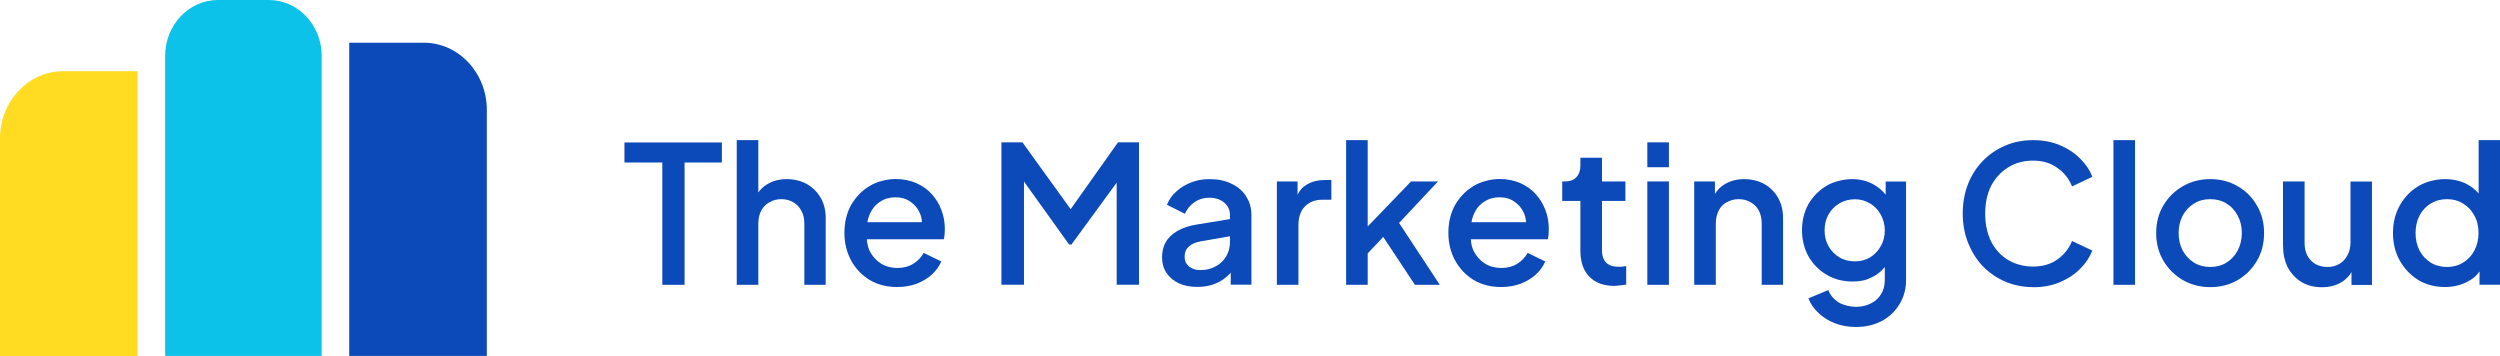
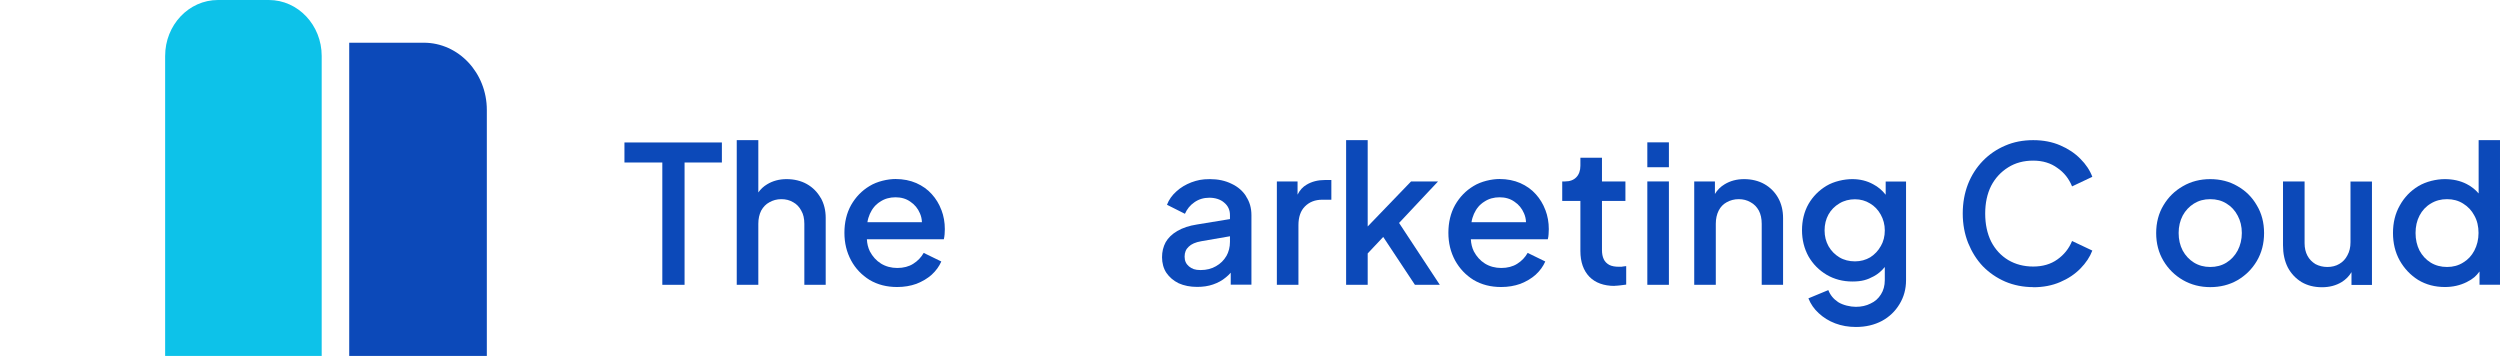
<svg xmlns="http://www.w3.org/2000/svg" id="Layer_1" version="1.1" viewBox="0 0 2270.8 323.4">
  <defs>
    <style>
      .st0 {
        fill: none;
      }

      .st1 {
        fill: #0c49b9;
      }

      .st2 {
        fill: #ffdc21;
      }

      .st3 {
        fill: #0dc2e9;
      }

      .st4 {
        clip-path: url(#clippath);
      }
    </style>
    <clipPath id="clippath">
      <rect class="st0" width="2270.8" height="323.4" />
    </clipPath>
  </defs>
  <g class="st4">
    <g>
      <path class="st1" d="M2251.4,127.3v48.4c-2.9-3.4-6.5-6.3-10.8-8.5-5.8-3-12.5-4.5-20-4.5s-16.9,2.1-24,6.4c-7.1,4.3-12.7,10.1-16.8,17.5-4.2,7.4-6.2,15.7-6.2,25s2,17.6,6.1,25c4.2,7.4,9.8,13.3,16.8,17.7,7.2,4.3,15.3,6.4,24.3,6.4h0c7.2,0,13.8-1.5,19.8-4.5s8.6-5.6,11.6-9.6v12h18.6V127.3h-19.4ZM2247.5,227.6c-2.4,4.6-5.8,8.3-10.2,10.9-4.3,2.7-9.1,4-14.6,4s-10.5-1.3-14.9-4c-4.3-2.7-7.6-6.3-10.1-10.9-2.4-4.7-3.6-10.1-3.6-16s1.2-11.2,3.6-15.8,5.8-8.3,10.2-10.9c4.4-2.7,9.3-4,14.8-4s10.3,1.3,14.6,4c4.4,2.7,7.8,6.3,10.2,10.9,2.6,4.6,3.8,9.9,3.8,15.8s-1.3,11.2-3.8,16Z" />
      <path class="st1" d="M2135,164.7v55.4c0,4.5-.9,8.4-2.8,11.8-1.7,3.4-4.2,6-7.3,7.8-3.1,1.9-6.9,2.8-10.9,2.8s-7.6-.9-10.8-2.6c-3.1-1.9-5.6-4.4-7.3-7.6-1.7-3.2-2.6-7-2.6-11.3v-56.2h-19.6v58c0,7.5,1.4,14.2,4.3,20,3,5.7,7.2,10.1,12.5,13.4,5.3,3.1,11.5,4.7,18.6,4.7h0c6.8,0,12.8-1.6,17.9-4.7,3.7-2.3,6.7-5.3,8.9-9v11.6h18.6v-93.9h-19.4Z" />
      <path class="st1" d="M2007.6,260.8c-9,0-17.3-2.1-24.8-6.4-7.4-4.3-13.3-10.1-17.7-17.5-4.4-7.4-6.6-15.8-6.6-25.2s2.2-17.9,6.6-25.2c4.4-7.4,10.3-13.2,17.7-17.4,7.4-4.3,15.7-6.4,24.8-6.4s17.5,2.1,24.8,6.4c7.4,4.2,13.2,9.9,17.5,17.4,4.4,7.3,6.6,15.7,6.6,25.2s-2.2,17.9-6.6,25.4c-4.4,7.4-10.3,13.2-17.7,17.5-7.4,4.2-15.6,6.2-24.6,6.2h0ZM2007.6,242.5c5.5,0,10.5-1.3,14.8-4,4.3-2.7,7.6-6.3,10.1-10.9,2.5-4.8,3.8-10.1,3.8-16s-1.3-11.2-3.8-15.8c-2.4-4.6-5.8-8.3-10.1-10.9-4.3-2.7-9.2-4-14.8-4s-10.4,1.3-14.8,4c-4.3,2.7-7.7,6.3-10.2,10.9-2.4,4.6-3.7,9.9-3.7,15.8s1.2,11.2,3.7,16c2.5,4.6,6,8.3,10.2,10.9,4.4,2.7,9.3,4,14.8,4Z" />
-       <path class="st1" d="M1919.7,258.7V127.3h19.6v131.4h-19.6Z" />
      <path class="st1" d="M1846.9,260.8c-9.1,0-17.7-1.7-25.5-5-7.8-3.4-14.5-8-20.3-13.9-5.7-6-10.1-13.1-13.4-21.2-3.2-8.1-4.9-17-4.9-26.7s1.6-18.5,4.7-26.6c3.2-8.2,7.8-15.3,13.5-21.2,5.8-6,12.6-10.6,20.3-13.9,7.8-3.4,16.3-5,25.5-5s17.3,1.6,24.5,4.7c7.3,3.1,13.4,7.2,18.4,12.3,5,5,8.6,10.4,10.8,16.3l-18.4,8.7c-2.8-6.9-7.2-12.6-13.4-16.8-6-4.4-13.3-6.6-21.9-6.6s-16.2,2-22.7,6.1c-6.6,4.1-11.8,9.7-15.5,16.8-3.6,7.2-5.4,15.6-5.4,25.2s1.8,18.1,5.4,25.4c3.7,7.2,8.9,12.8,15.5,16.8,6.6,3.9,14.2,5.9,22.7,5.9s15.9-2.1,21.9-6.4c6.1-4.3,10.6-9.9,13.4-16.8l18.4,8.7c-2.2,5.8-5.8,11.2-10.8,16.3-5,5.1-11.1,9.2-18.4,12.3-7.2,3.1-15.3,4.7-24.5,4.7h0Z" />
      <path class="st1" d="M1712.8,164.8v12.1c-3.1-4-6.9-7.2-11.3-9.5-5.6-3.1-11.9-4.7-19.1-4.7s-16.6,2-23.4,6.1c-6.8,4.1-12.3,9.6-16.3,16.5-3.9,6.9-5.9,15-5.9,23.8s2,16.7,5.9,23.8c4.1,7.1,9.6,12.6,16.5,16.7,7,4.1,14.8,6.1,23.4,6.1s13.6-1.6,19.3-4.7c4-2.1,7.3-5,10.1-8.5v11.9c0,5.1-1.2,9.4-3.5,13-2.3,3.7-5.4,6.5-9.4,8.3-3.9,2-8.4,3-13.4,3s-11.7-1.5-16.1-4.3c-4.3-2.9-7.2-6.5-8.9-10.9l-18.1,7.5c2.1,5.2,5.2,9.7,9.4,13.5,4.2,3.9,9.1,7,14.9,9.2,5.8,2.2,12.1,3.3,18.9,3.3h0c8.9,0,16.8-1.9,23.6-5.5,6.8-3.7,12.1-8.8,16-15.3,3.9-6.4,5.9-13.6,5.9-21.7v-89.6h-18.6ZM1708.3,223.6c-2.3,4.2-5.5,7.5-9.5,10.1-4.1,2.4-8.7,3.7-13.9,3.7s-10.1-1.2-14.2-3.7c-4.2-2.5-7.5-6-9.9-10.2-2.3-4.3-3.5-8.8-3.5-14.2s1.2-10.2,3.5-14.4c2.4-4.3,5.7-7.6,9.9-10.1,4.2-2.6,9.2-3.8,14.2-3.8s9.7,1.3,13.7,3.8c4.1,2.4,7.3,5.8,9.7,10.1,2.4,4.3,3.7,9.1,3.7,14.4s-1.2,10.1-3.7,14.4Z" />
      <path class="st1" d="M1615.1,179.7c-3-5.3-7.2-9.5-12.5-12.5-5.3-3-11.7-4.5-18.4-4.5s-12.6,1.6-17.7,4.7c-3.7,2.2-6.6,5.1-8.8,8.8v-11.4h-18.8v93.9h19.6v-55.4c0-4.6.9-8.6,2.6-12,1.7-3.4,4.2-5.9,7.3-7.6,3.2-1.8,6.9-2.8,10.9-2.8s7.6.9,10.8,2.8c3.2,1.7,5.7,4.3,7.5,7.6,1.7,3.2,2.6,7.2,2.6,12v55.4h19.4v-60.6c0-6.9-1.5-13.1-4.5-18.4Z" />
      <path class="st1" d="M1496.3,258.7v-93.9h19.6v93.9h-19.6ZM1496.3,151.9v-22.6h19.6v22.6h-19.6Z" />
      <path class="st1" d="M1466.6,259.7c-9.8,0-17.5-2.8-22.9-8.3-5.4-5.6-8.2-13.4-8.2-23.4v-45.5h-16.5v-17.7h2.6c4.4,0,7.8-1.3,10.2-3.8,2.4-2.5,3.7-6,3.7-10.4v-7.3h19.6v21.5h21.3v17.7h-21.3v44.6c0,3.2.5,6,1.6,8.3,1,2.2,2.7,3.9,5,5.2,2.3,1.2,5.3,1.7,9,1.7s2,0,3.1-.2c1.2-.1,2.3-.2,3.3-.4v16.8c-1.6.2-3.4.5-5.4.7-2,.2-3.7.4-5.2.4h0Z" />
      <path class="st1" d="M1403.7,190.8c-2-5.4-4.9-10.2-8.7-14.4-3.8-4.3-8.5-7.6-14.1-10.1-5.5-2.4-11.9-3.7-18.9-3.7s-16.7,2.1-23.6,6.4c-7,4.2-12.5,9.9-16.7,17.2-4.1,7.3-6.1,15.9-6.1,25.2s2,17.6,6.1,25.2c4.1,7.4,9.7,13.3,16.8,17.7,7.3,4.3,15.6,6.4,25,6.4h0c6.4,0,12.2-1,17.5-2.9,5.4-2.1,10.1-4.9,13.9-8.3,3.9-3.6,6.8-7.6,8.7-12l-16-7.8c-2.3,4.1-5.5,7.4-9.5,9.9-3.9,2.5-8.9,3.8-14.4,3.8s-10.5-1.3-14.9-4c-4.3-2.7-7.6-6.4-10.1-11.1-1.6-3.3-2.5-6.9-2.7-11h69.9c.4-1.4.6-2.9.7-4.5.1-1.6.2-3.2.2-4.7,0-6.1-1-11.9-3.1-17.4ZM1338.8,194.3c2.2-4.9,5.3-8.6,9.4-11.1,4-2.7,8.7-4,13.9-4s9.7,1.3,13.5,4c3.9,2.6,6.8,6.1,8.7,10.6,1.1,2.5,1.7,5.1,1.8,8h-49.5c.4-2.7,1.2-5.2,2.2-7.5Z" />
      <path class="st1" d="M1285.2,258.7h22.6l-37-56.2,35.4-37.7h-24.5l-39.4,40.9v-78.4h-19.6v131.4h19.6v-28.5l14.1-15,28.8,43.5Z" />
      <path class="st1" d="M1203.6,163.5c-6.5,0-12,1.4-16.7,4.2-3.5,2-6.3,5-8.3,9.1v-12h-18.8v93.9h19.6v-54.2c0-7.4,2-13.1,5.9-17,4.1-4.1,9.3-6.1,15.8-6.1h8.2v-17.9h-5.7Z" />
      <path class="st1" d="M1132,178.5c-3.1-5-7.6-8.9-13.4-11.6-5.7-2.8-12.2-4.2-19.6-4.2s-11.5,1-16.8,2.9c-5.2,2-9.8,4.7-13.7,8.3-3.9,3.5-6.8,7.5-8.5,12.1l16.3,8.2c1.9-4.3,4.7-7.8,8.5-10.4,3.9-2.8,8.5-4.2,13.7-4.2s10.2,1.5,13.5,4.5c3.5,2.9,5.2,6.7,5.2,11.3v3.6l-29.9,4.9c-7.2,1.1-13.1,3.1-17.9,5.9-4.8,2.8-8.3,6.2-10.6,10.2-2.2,4.1-3.3,8.6-3.3,13.7s1.3,10.2,4,14.2c2.7,3.9,6.4,7.1,11.1,9.4,4.9,2.2,10.5,3.3,16.8,3.3h0c5.3,0,10.1-.7,14.4-2.2,4.4-1.5,8.3-3.6,11.6-6.4,1.7-1.3,3.2-2.8,4.5-4.3v10.9h18.8v-63.2c0-6.5-1.6-12.1-4.9-17ZM1113.9,232.6c-2.2,3.8-5.3,6.9-9.4,9.2-3.9,2.3-8.6,3.5-13.9,3.5s-7.8-1.1-10.6-3.3c-2.7-2.3-4-5.1-4-8.9s1.2-6.7,3.7-9c2.4-2.4,6.2-4.1,11.5-5l26-4.5v5.1c0,4.7-1.1,9.1-3.3,13Z" />
-       <path class="st1" d="M1015.5,129.3l-43,60.7-43.8-60.7h-19.1v129.3h20.5v-93.7l41,57.2h2.1l41.1-56.2v92.7h20.3v-129.3h-19.1Z" />
      <path class="st1" d="M855.1,190.8c-2-5.4-4.9-10.2-8.7-14.4-3.8-4.3-8.5-7.6-14.1-10.1-5.5-2.4-11.9-3.7-18.9-3.7s-16.7,2.1-23.6,6.4c-7,4.2-12.5,9.9-16.7,17.2-4.1,7.3-6.1,15.9-6.1,25.2s2,17.6,6.1,25.2c4,7.4,9.7,13.3,16.8,17.7,7.3,4.3,15.6,6.4,25,6.4h0c6.4,0,12.2-1,17.5-2.9,5.4-2.1,10.1-4.9,13.9-8.3,3.9-3.6,6.8-7.6,8.7-12l-16-7.8c-2.3,4.1-5.5,7.4-9.5,9.9-3.9,2.5-8.9,3.8-14.4,3.8s-10.5-1.3-14.9-4c-4.3-2.7-7.6-6.4-10.1-11.1-1.6-3.3-2.5-6.9-2.7-11h69.9c.3-1.4.6-2.9.7-4.5.1-1.6.2-3.2.2-4.7,0-6.1-1-11.9-3.1-17.4ZM790.1,194.3c2.2-4.9,5.3-8.6,9.4-11.1,4-2.7,8.7-4,13.9-4s9.7,1.3,13.5,4c3.9,2.6,6.8,6.1,8.7,10.6,1.1,2.5,1.7,5.1,1.8,8h-49.5c.4-2.7,1.2-5.2,2.2-7.5h0Z" />
      <path class="st1" d="M745.4,179.7c-3-5.3-7.2-9.5-12.5-12.5-5.3-3-11.7-4.5-18.4-4.5s-12.6,1.6-17.7,4.7c-3.2,1.9-5.9,4.4-8,7.4v-47.5h-19.6v131.4h19.6v-55.4c0-4.6.9-8.6,2.6-12,1.9-3.4,4.3-5.9,7.5-7.6,3.2-1.8,6.7-2.8,10.8-2.8s7.6.9,10.8,2.8c3.1,1.7,5.6,4.3,7.3,7.6,1.9,3.2,2.8,7.2,2.8,12v55.4h19.4v-60.8c0-6.8-1.5-12.9-4.5-18.2Z" />
      <path class="st1" d="M601.6,258.7v-111.1h-34.4v-18.2h88.5v18.2h-33.9v111.1h-20.3Z" />
      <path class="st3" d="M244.2,0c26.5,0,48,22.8,48,50.8v272.5h-142.2V50.8c0-28.1,21.5-50.8,48-50.8h46.1Z" />
      <path class="st1" d="M384.9,38.8c31.7,0,57.3,27.4,57.3,61.1v223.4h-125V38.8h67.7Z" />
-       <path class="st2" d="M125,64.7v258.7H0V125.8c0-33.8,25.7-61.1,57.4-61.1h67.6Z" />
    </g>
  </g>
</svg>